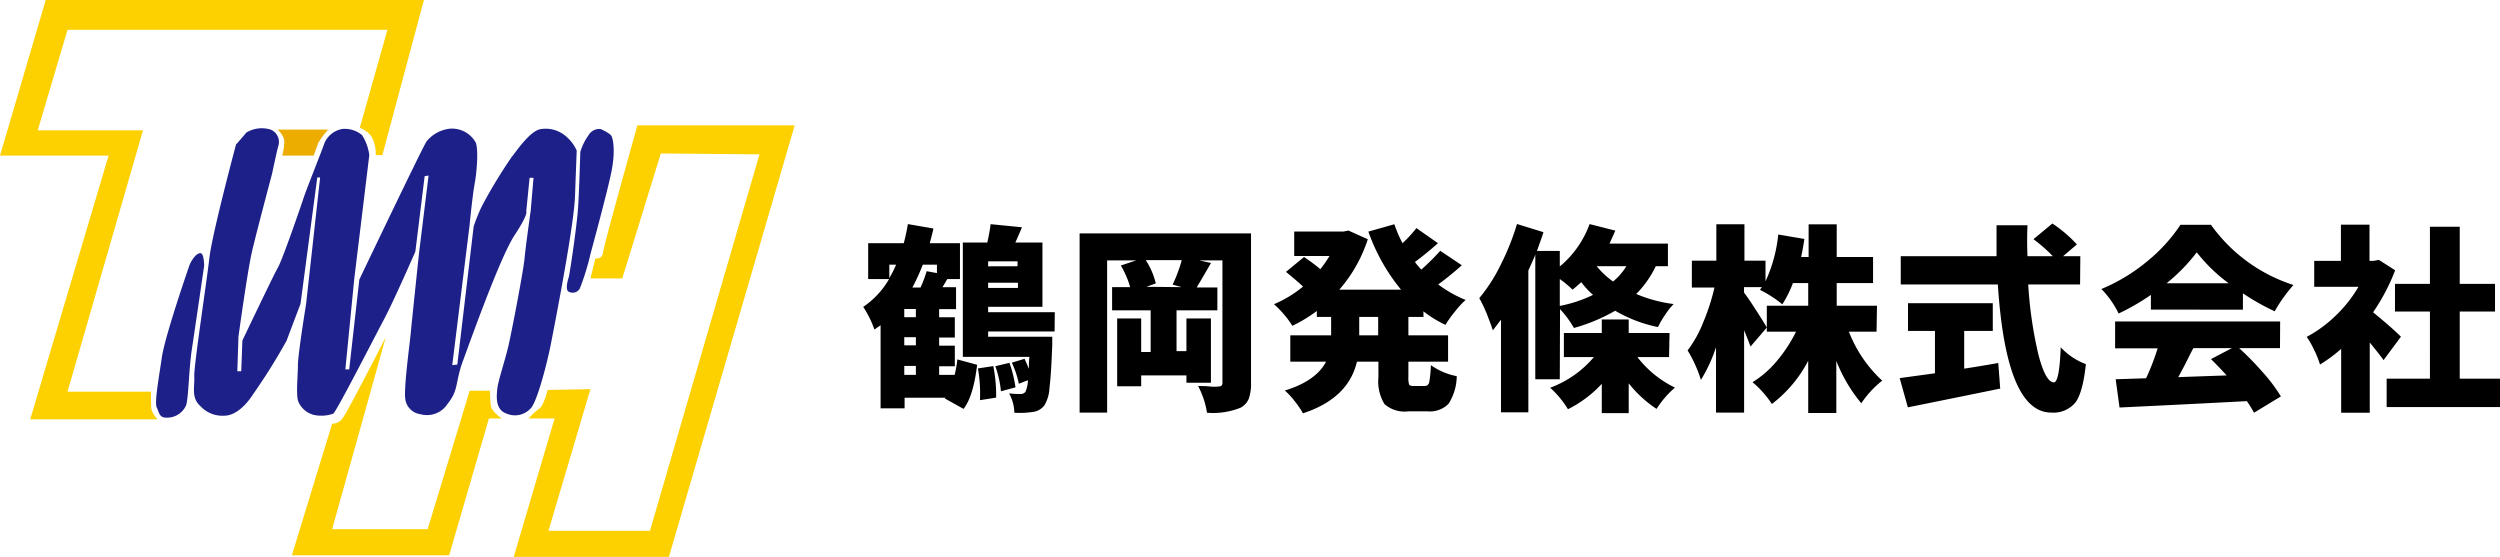
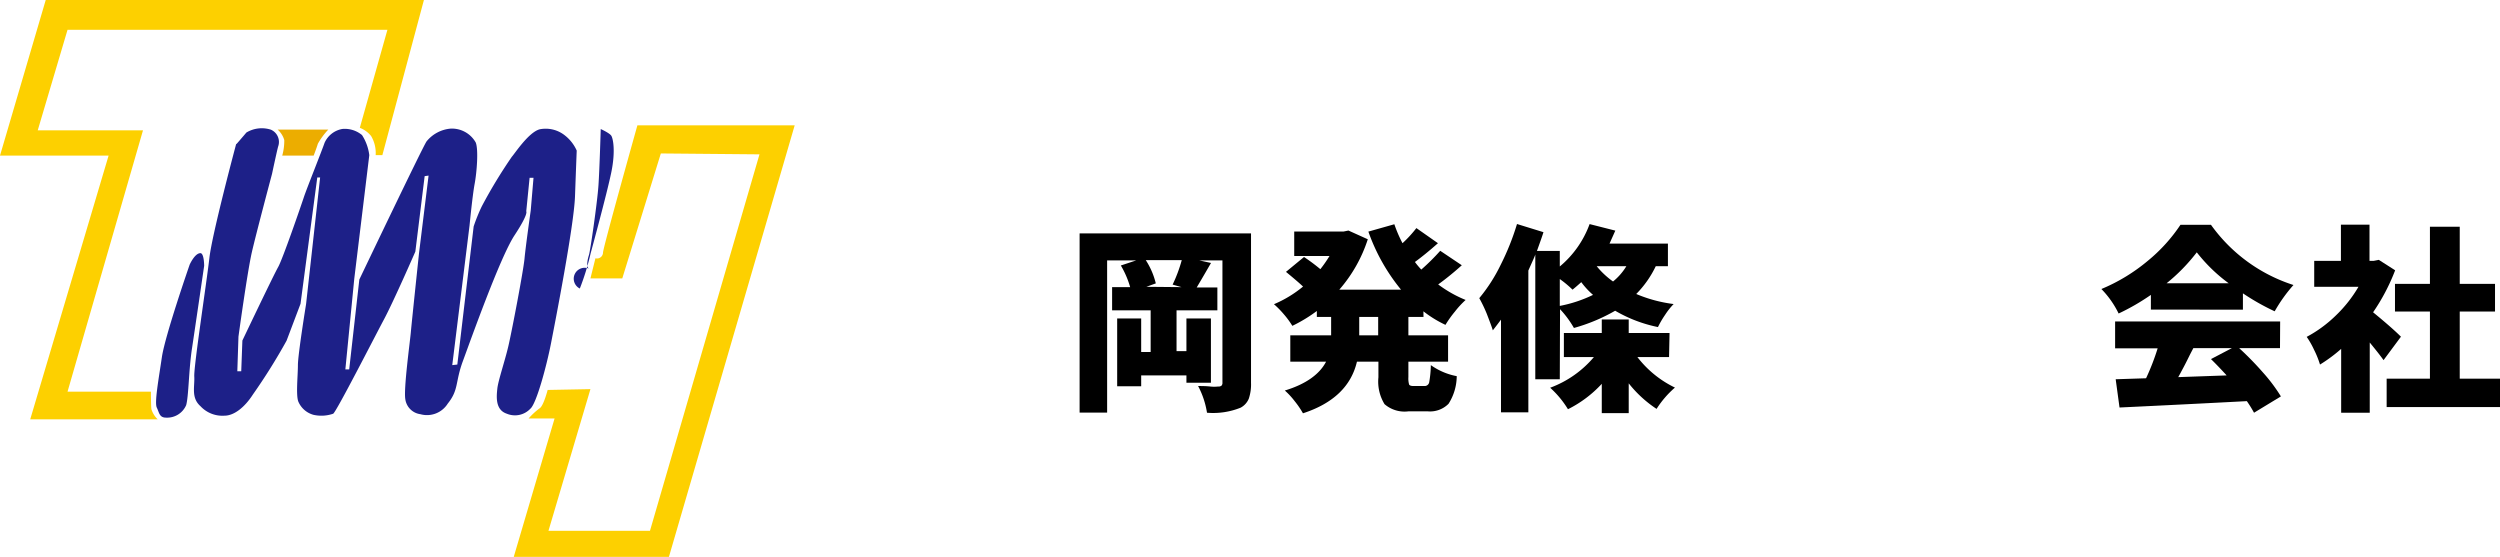
<svg xmlns="http://www.w3.org/2000/svg" viewBox="0 0 306.13 68.19">
  <defs>
    <style>.cls-1{fill:#fdd000;}.cls-2{fill:#ecad00;}.cls-3{fill:#1d2088;}</style>
  </defs>
  <g id="レイヤー_2" data-name="レイヤー 2">
    <g id="コンテンツ">
-       <path d="M116.9,45.9v0a14.77,14.77,0,0,0,.33-1.89l2.42.66q-.45,3.84-1.66,5.4l-2.3-1.28.08-.09h-5V50h-2.94V39.83l-.76.52a11.87,11.87,0,0,0-1.37-2.77,10.34,10.34,0,0,0,3.17-3.41h-2.56V29.78h4.36c.26-1,.42-1.82.5-2.34l3.13.54q-.09.45-.45,1.8h3.7v4.39H116l-.59,1h1.66v2.68H115v1h1.92v2.48H115v1h1.92v2.52H115V45.9Zm-8-13.49v1.64a13.32,13.32,0,0,0,.83-1.64Zm3.25,6.43v-1h-1.42v1Zm0,3.45v-1h-1.42v1Zm-1.42,2.52V45.9h1.42V44.81Zm4-12.4H113a26,26,0,0,1-1.28,2.8h1a14.56,14.56,0,0,0,.75-2l1.26.23Zm14.41,8.18H121v.64h7.85q0,.69,0,1c-.09,2.43-.2,4.18-.34,5.26a4.58,4.58,0,0,1-.6,2.11,2.06,2.06,0,0,1-1.5.85,10.52,10.52,0,0,1-2.2.09,5.18,5.18,0,0,0-.64-2.37,11.41,11.41,0,0,0,1.38.08.76.76,0,0,0,.61-.26,3.69,3.69,0,0,0,.31-1.43l-1.11.43a11.19,11.19,0,0,0-.86-2.58l1.57-.48c0,.08.22.49.52,1.24,0-.48,0-1,.07-1.47H117.9v-14h3c.22-1,.35-1.78.4-2.25l3.84.38c-.1.25-.36.87-.81,1.87h3.32v7.87H121v.66h8.16Zm-9.36,4.52,1.85-.28a18.34,18.34,0,0,1,.35,3.86L120,49A18.11,18.11,0,0,0,119.75,45.11ZM124.6,32.6V32H121v.61ZM121,35.26h3.65v-.64H121Zm.93,9.57,1.68-.4a15.74,15.74,0,0,1,.74,3l-1.78.48A13.36,13.36,0,0,0,121.88,44.83Z" />
      <path d="M153.19,28.58V46.87a5.49,5.49,0,0,1-.27,1.94,2.21,2.21,0,0,1-1,1.11,9,9,0,0,1-4.12.62,10.42,10.42,0,0,0-1.09-3.27c.42,0,.92,0,1.48.06s.91,0,1,0a.55.55,0,0,0,.39-.11.51.51,0,0,0,.11-.39V31.89h-2.82l1.42.31c-1,1.74-1.59,2.73-1.75,3h2.53V38h-5v5h1.21V39h3v7.87h-3v-.9h-5.54v1.33h-2.94V39h2.94v4.1h1.16V38h-4.72V35.16h2.21a11.34,11.34,0,0,0-1.14-2.65l1.87-.62h-3.55V50.52H132.2V28.58Zm-8.51,6.58-1.09-.31a17.62,17.62,0,0,0,1.12-3H140.3a9.26,9.26,0,0,1,1.23,2.85l-1.16.42Z" />
      <path d="M174.31,38.81h-1.85v2.25h4.86v3.23h-4.86v1.89a2.67,2.67,0,0,0,.09.91c.07.12.25.18.55.18h1.35a.56.56,0,0,0,.56-.47,13.35,13.35,0,0,0,.2-2.09,8,8,0,0,0,3.17,1.35,6.37,6.37,0,0,1-1,3.38,3.18,3.18,0,0,1-2.55.93h-2.37a3.74,3.74,0,0,1-2.92-.88,5.29,5.29,0,0,1-.75-3.29V44.29h-2.63q-1.06,4.51-6.61,6.32a10.6,10.6,0,0,0-1-1.47,9.07,9.07,0,0,0-1.22-1.32c2.58-.78,4.26-2,5.05-3.53H158V41.06h5V38.81h-1.75v-.73a18.09,18.09,0,0,1-3,1.82,10.57,10.57,0,0,0-1-1.37A11.86,11.86,0,0,0,156,37.25a14.28,14.28,0,0,0,3.56-2.16c-.43-.41-1.12-1-2.09-1.8l2.21-1.82a22.92,22.92,0,0,1,2,1.49,15.69,15.69,0,0,0,1.12-1.61h-4.32v-3h6.05l.59-.12,2.37,1.07A17.63,17.63,0,0,1,164,35.47h7.56a23.44,23.44,0,0,1-4-7.11l3.18-.9a16,16,0,0,0,1,2.32,14.83,14.83,0,0,0,1.7-1.85l2.64,1.85c-1.06.94-2,1.7-2.82,2.3a9.3,9.3,0,0,0,.78.93,26.63,26.63,0,0,0,2.32-2.3L179,32.48a34.69,34.69,0,0,1-2.89,2.35,14.92,14.92,0,0,0,3.36,1.9,11.21,11.21,0,0,0-1.31,1.42A13.2,13.2,0,0,0,177,39.78a13.85,13.85,0,0,1-2.7-1.66Zm-5.55,2.25V38.81h-2.32v2.25Z" />
      <path d="M191,46.44h-3V31.13c0,.15-.33.82-.85,2V50.49H183.8V39.14c-.3.41-.64.85-1,1.31-.14-.46-.39-1.11-.73-2a17.3,17.3,0,0,0-.93-1.94,20,20,0,0,0,2.62-4.08,30.8,30.8,0,0,0,2-5l3.24,1c-.12.4-.39,1.16-.8,2.3H191v1.9a12.18,12.18,0,0,0,3.65-5.19l3.15.8-.71,1.59h7.15V32.6h-1.49A12.47,12.47,0,0,1,200.36,36a17.22,17.22,0,0,0,4.58,1.23,8.8,8.8,0,0,0-1.05,1.33,11.61,11.61,0,0,0-.87,1.49,17.1,17.1,0,0,1-5.24-2,21.74,21.74,0,0,1-5.05,2.11,12,12,0,0,0-1.7-2.3Zm13.38-2.72H200.5a12.79,12.79,0,0,0,4.6,3.74,11.88,11.88,0,0,0-2.25,2.61,14.45,14.45,0,0,1-3.41-3.13v3.65h-3.3V47A14.27,14.27,0,0,1,192,50.11a11.8,11.8,0,0,0-2.18-2.63,12.81,12.81,0,0,0,5.36-3.76H191.5V40.78h4.64V39.12h3.3v1.66h5ZM191,34.17v3.29a16.33,16.33,0,0,0,4.07-1.35,9.66,9.66,0,0,1-1.44-1.56c-.37.33-.72.64-1.07.92A12.76,12.76,0,0,0,191,34.17Zm8.12-1.57h-3.6a10.16,10.16,0,0,0,2,1.87A7.24,7.24,0,0,0,199.15,32.6Z" />
-       <path d="M229.79,40.61H226.4a16,16,0,0,0,4.08,6,12.14,12.14,0,0,0-2.56,2.77,18.79,18.79,0,0,1-3.06-5.19v6.38h-3.44V44.17a15.76,15.76,0,0,1-4.45,5.3,12.08,12.08,0,0,0-2.37-2.67,12.33,12.33,0,0,0,3-2.62,17.82,17.82,0,0,0,2.33-3.57h-3.58V37.44h5.07V34.66h-1.87a14.44,14.44,0,0,1-1.3,2.61,13.72,13.72,0,0,0-2.75-1.78.8.8,0,0,0,.11-.14l.13-.19h-2.18v.67c.33.42.83,1.15,1.49,2.18s1.1,1.73,1.3,2.1l-2,2.33c-.14-.41-.4-1.08-.78-2V50.52h-3.44v-8a18.79,18.79,0,0,1-1.85,4,15.85,15.85,0,0,0-1.63-3.61,14.22,14.22,0,0,0,1.9-3.41,25.82,25.82,0,0,0,1.39-4.29h-2.77V31.92h3V27.46h3.44v4.46h2.58v2.53a17.9,17.9,0,0,0,1.56-5.73l3.2.54c-.14.92-.27,1.65-.4,2.21h.92v-4h3.44v4h4.45v3.19h-4.45v2.78h4.93Z" />
-       <path d="M240.52,40.52v4.62q1.84-.28,4.17-.69l.24,3.13q-2,.42-11.31,2.3l-1-3.58,4.32-.59V40.52h-3.3V37.13h10.38v3.39Zm14.19-5.69h-6.35a50.33,50.33,0,0,0,1.23,8.52c.59,2.31,1.23,3.47,1.92,3.47.44,0,.72-1.43.83-4.29a8.07,8.07,0,0,0,3.08,2.06q-.37,3.51-1.3,4.72a3.49,3.49,0,0,1-2.94,1.21q-5.52,0-6.54-15.69H232.75V31.37h11.73c0-1.67,0-2.94,0-3.79h3.79c-.05,1.12-.06,2.39,0,3.79h3.1a18.44,18.44,0,0,0-2.37-2.08l2.32-1.92a16.29,16.29,0,0,1,3,2.56l-1.69,1.44h2.11Z" />
      <path d="M263.38,37.91v-1.8a27.08,27.08,0,0,1-3.95,2.28,11.44,11.44,0,0,0-2.11-3A22,22,0,0,0,263,31.94,20,20,0,0,0,267,27.53h3.74a19.86,19.86,0,0,0,10.1,7.37,18.59,18.59,0,0,0-2.3,3.22,28.29,28.29,0,0,1-3.89-2.2v2Zm15.81,4.72h-5a37.65,37.65,0,0,1,2.93,3,20.27,20.27,0,0,1,2.18,2.91l-3.29,2a14.2,14.2,0,0,0-.88-1.42q-7.39.39-15.59.78l-.47-3.46,3.72-.12a28.44,28.44,0,0,0,1.42-3.67H259V39.36h20.21ZM265.3,34.69h7.61A19.84,19.84,0,0,1,269,30.9,22.32,22.32,0,0,1,265.3,34.69Zm8,7.94h-4.72c-.14.27-.34.64-.58,1.13s-.47.94-.68,1.33-.4.76-.59,1.09l5.93-.21c-.65-.71-1.29-1.38-1.92-2Z" />
      <path d="M294,41.23l-2.13,2.87c-.3-.43-.86-1.15-1.69-2.16v8.6h-3.5V42.72a18.69,18.69,0,0,1-2.59,1.92,11.55,11.55,0,0,0-.73-1.81,10.14,10.14,0,0,0-.9-1.58A15.56,15.56,0,0,0,286,38.66a16.1,16.1,0,0,0,2.8-3.54h-5.42V31.94h3.27V27.51h3.5v4.43h.53l.61-.12,2,1.28a24.55,24.55,0,0,1-2.7,5.14C292.14,39.51,293.27,40.5,294,41.23Zm7.2,5.14h4.93v3.48H292.25V46.37h5.3V38.15h-4.28V34.76h4.28v-7h3.65v7h4.32v3.39H301.2Z" />
-       <path class="cls-1" d="M47.24,41.28,40.67,64.8h11.7l5.14-16.95H60a15.61,15.61,0,0,0,.11,1.85c.1.72,1.33,1.54,1.33,1.54H59.87L55,68H35.74l4.93-16.12A1.52,1.52,0,0,0,42,51.14c.62-.82,5.24-9.86,5.24-9.86" />
      <path class="cls-2" d="M34,15.87H40.2a8.35,8.35,0,0,0-1.28,1.74c-.15.51-.51,1.44-.51,1.44H34.56a6.67,6.67,0,0,0,.25-1.9A2.75,2.75,0,0,0,34,15.87" />
      <path class="cls-1" d="M46,19h.82L51.91,0H5.6L0,19.05H13.3L3.7,51.35H19.31a2.93,2.93,0,0,1-.77-1.24c-.06-.51-.06-2.15-.06-2.15H8.27l9.24-32H4.62L8.27,3.65H47.44l-3.38,12a3.33,3.33,0,0,1,1.38,1A4.08,4.08,0,0,1,46,19" />
      <path class="cls-1" d="M67.06,47.75s-.51,2-1,2.26a8.7,8.7,0,0,0-1.33,1.23h3.18l-5,16.95h19l15.4-52.84H78.05S73.94,30,73.84,30.91a.74.74,0,0,1-.93.72l-.61,2.46h3.9l4.72-15.3L93,18.9,79.59,65H67.16L72.3,47.65l-5.24.1" />
      <path class="cls-3" d="M23.21,32.45s-3,8.63-3.39,11.3-.92,5.54-.62,6.16.31,1.23,1.13,1.23A2.53,2.53,0,0,0,22.8,49.6c.31-1.13.31-4.35.72-7C23.71,41.38,25,32.55,25,32.55S25,31,24.54,31c-.7,0-1.33,1.44-1.33,1.44" />
      <path class="cls-3" d="M28.93,17.59s-2.95,11-3.29,14-1.92,13.28-1.85,14.51-.41,2.6.75,3.63a3.66,3.66,0,0,0,2.95,1.17c1.16,0,2.46-1,3.49-2.61a72.13,72.13,0,0,0,4.11-6.57l1.71-4.52,2.05-15.47h.35L37.48,37.24s-1,6.16-1,7.47-.27,3.76.07,4.51a2.83,2.83,0,0,0,1.85,1.58,4.42,4.42,0,0,0,2.4-.14c.41-.27,5.06-9.38,6.23-11.57s3.83-8.28,3.83-8.28L52,21.57l.48-.07L51.31,31s-.89,8.42-1,9.66-.89,6.91-.68,8.21a2.15,2.15,0,0,0,1.85,1.85,3,3,0,0,0,3.35-1.3c1.37-1.71.89-2.6,1.85-5.2S61.24,31.49,63,28.82s1.44-2.94,1.44-2.94l.41-4.11h.48l-.34,4s-.62,4.38-.76,5.89-1.57,9-2,10.81S61,46.62,60.9,47.58s-.28,2.6,1.16,3.08a2.59,2.59,0,0,0,2.88-.61c.75-.62,2-5.28,2.53-8s2.81-14.38,2.94-18,.21-5.61.21-5.61a4.86,4.86,0,0,0-1.44-1.85,3.77,3.77,0,0,0-3.08-.76c-1.37.35-3.08,3-3.42,3.36A60.68,60.68,0,0,0,59,25.26a21.09,21.09,0,0,0-1,2.47L56,44.64l-.62.07,2.12-17.12s.35-3.63.62-5.07.48-4.17.14-5.06a3.35,3.35,0,0,0-3.08-1.71,4.26,4.26,0,0,0-2.95,1.57C51.72,18.07,44,34.23,44,34.23l-1.24,11h-.47l1.09-11.09L45.22,19a5.85,5.85,0,0,0-.89-2.46,3.31,3.31,0,0,0-2.4-.75,2.93,2.93,0,0,0-2.19,1.71c-.34,1-2.19,5.61-2.53,6.64s-2.6,7.6-3.15,8.56-4.38,9-4.38,9l-.14,3.76h-.48l.14-4.24s1.09-7.95,1.64-10.34,2.47-9.59,2.47-9.59.61-2.87.75-3.35a1.64,1.64,0,0,0-.89-2.06,3.65,3.65,0,0,0-3,.35c-.28.34-1.23,1.43-1.23,1.43" />
-       <path class="cls-3" d="M73.56,15.81a1.5,1.5,0,0,0-1.5.76,6.74,6.74,0,0,0-1,2.05s-.14,4.86-.28,6.92-1,8-1.16,8.49-.41,1.57.07,1.71A1,1,0,0,0,71,35.33,30.18,30.18,0,0,0,72.33,31s2-7.32,2.53-9.92.21-4.11,0-4.45-1.3-.83-1.3-.83" />
+       <path class="cls-3" d="M73.56,15.81s-.14,4.86-.28,6.92-1,8-1.16,8.49-.41,1.57.07,1.71A1,1,0,0,0,71,35.33,30.18,30.18,0,0,0,72.33,31s2-7.32,2.53-9.92.21-4.11,0-4.45-1.3-.83-1.3-.83" />
    </g>
  </g>
</svg>